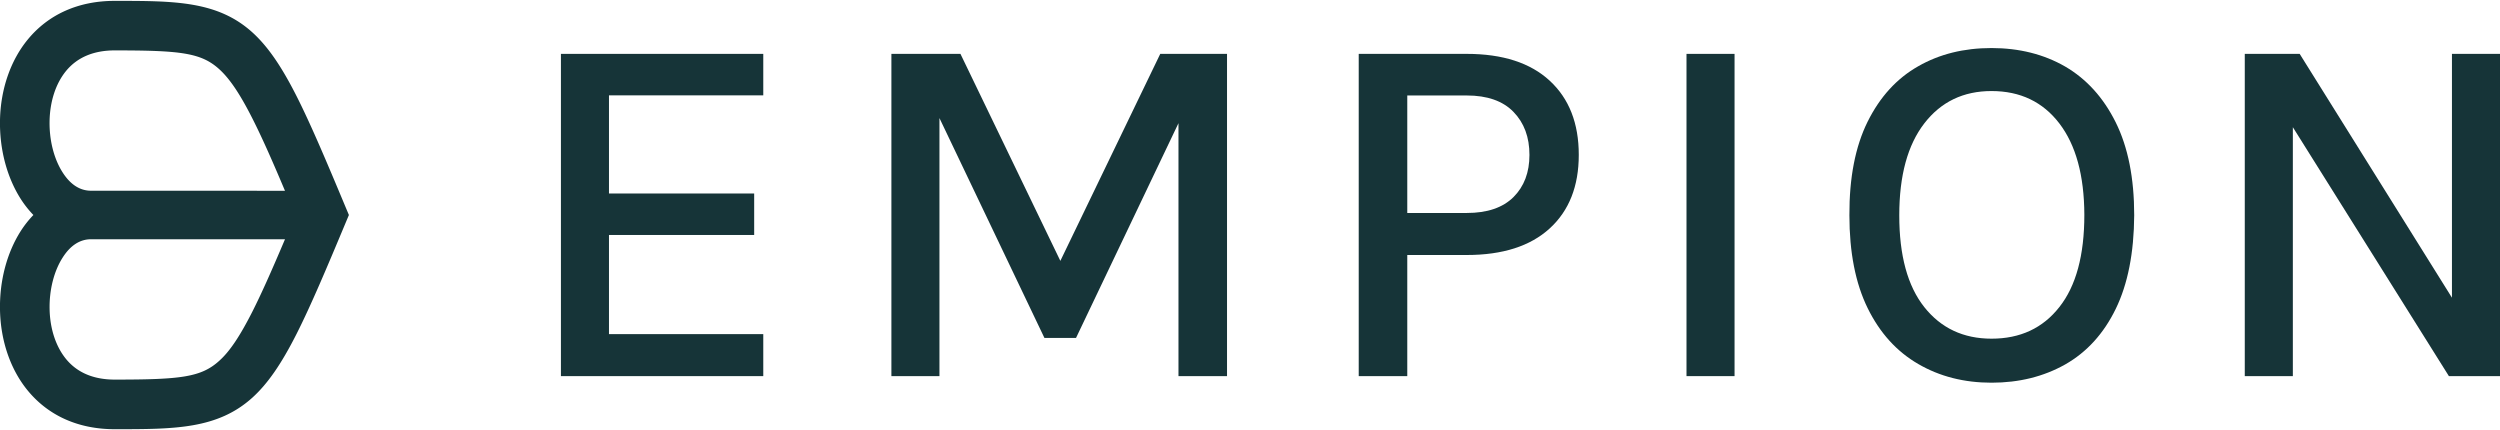
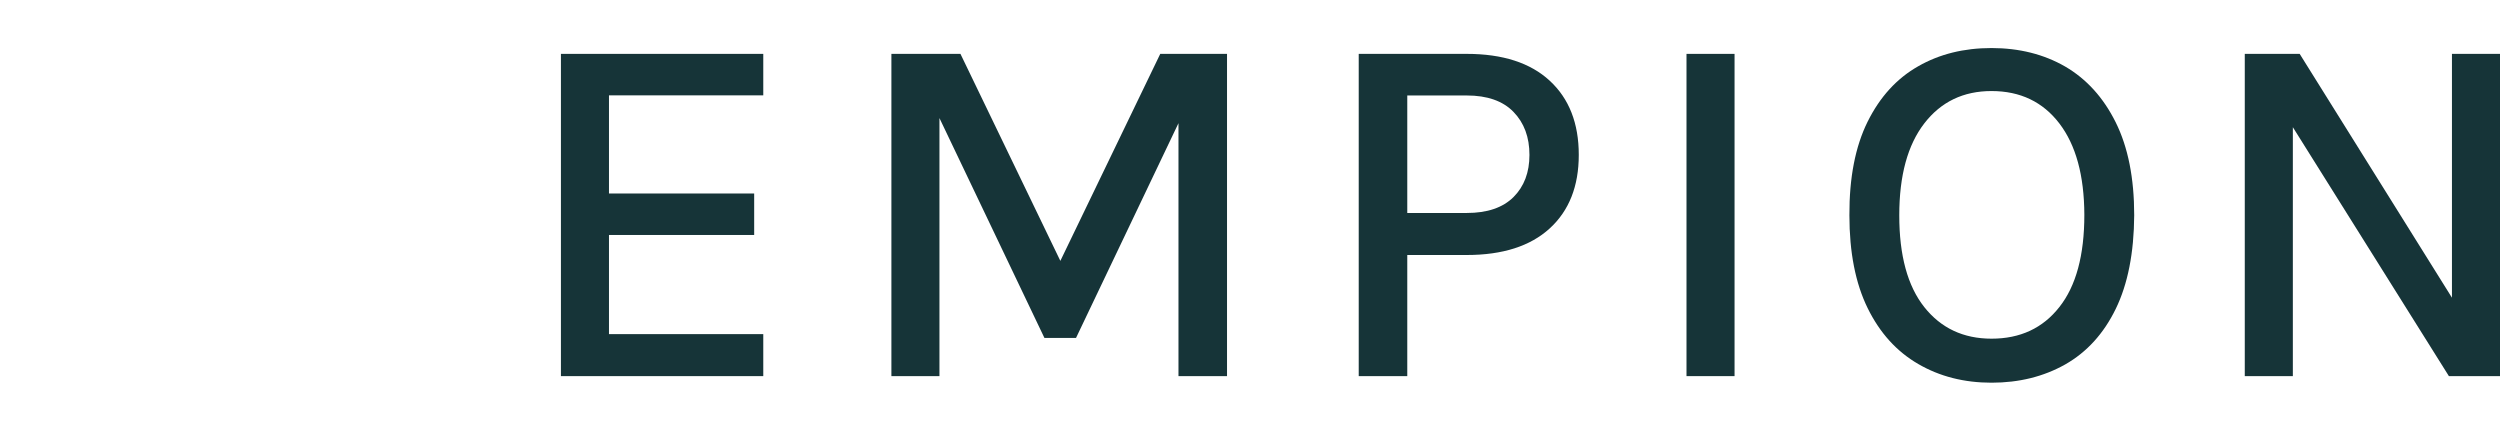
<svg xmlns="http://www.w3.org/2000/svg" id="Ebene_1" data-name="Ebene 1" viewBox="0 0 1000 172">
  <defs>
    <style>.cls-1{fill:#163438;}</style>
  </defs>
  <title>Zeichenfläche 1</title>
  <polygon class="cls-1" points="224.37 150.45 305.31 150.45 305.31 133.65 243.59 133.65 243.59 93.99 301.67 93.99 301.67 77.4 243.59 77.4 243.59 38.14 305.31 38.14 305.31 21.55 224.37 21.55 224.37 150.45" />
  <polygon class="cls-1" points="424.14 104.35 384.18 21.55 356.56 21.55 356.56 150.45 375.78 150.45 375.78 47.23 417.77 135.17 430.41 135.17 471.39 49.27 471.39 150.45 490.81 150.45 490.81 21.55 464.1 21.55 424.14 104.35" />
  <path class="cls-1" d="M619.88,32.28q-11.64-10.73-33.19-10.73h-43.2v128.9h19.42V102h23.78q21.55,0,33.19-10.63t11.63-29.44Q631.51,43,619.88,32.28ZM605.41,78.82Q599,85.2,586.69,85.19H562.91v-47h23.78q12.34,0,18.72,6.58t6.37,17.2Q611.78,72.45,605.41,78.82Z" />
  <rect class="cls-1" x="674.6" y="21.55" width="19.22" height="128.9" />
  <path class="cls-1" d="M826.06,26.61q-12.84-7.38-29.44-7.39t-29.34,7.29q-12.85,7.29-20.23,22.16T739.76,86.1q0,22.26,7.29,37.13t20.23,22.36q12.86,7.49,29.34,7.49t29.44-7.29q13-7.38,20.24-22.25t7.38-37.44q0-22.26-7.38-37.13T826.06,26.61Zm-2.32,96.22q-9.91,12.64-27.12,12.64-16.89,0-26.91-12.64t-10-36.73q0-23.77,10-36.73t26.91-12.95q17.21,0,27.12,12.95t10,36.53Q833.75,110.19,823.74,122.83Z" />
  <polygon class="cls-1" points="980.78 21.55 980.78 119.08 919.87 21.55 897.91 21.55 897.91 150.45 917.14 150.45 917.14 50.88 979.56 150.45 1000 150.45 1000 21.55 980.78 21.55" />
-   <path class="cls-1" d="M138,82.28C130.78,65,124.34,49.74,118.65,38.5,112.53,26.4,107.09,18.54,101,13,87.05.35,69.84.35,46,.35h-.16C31.42.35,19.39,5.71,11.08,15.84,4.19,24.24.26,35.67,0,48-.22,59.68,2.75,70.92,8.36,79.68a41.4,41.4,0,0,0,5,6.32,41.4,41.4,0,0,0-5,6.32C2.75,101.08-.22,112.32,0,124c.25,12.36,4.18,23.79,11.07,32.19,8.31,10.13,20.34,15.49,34.79,15.49H46c23.81,0,41,0,55-12.67,6.08-5.52,11.52-13.38,17.64-25.48C124.34,122.26,130.78,107,138,89.72L139.56,86,138,82.28Zm-37,42.27c-5,9.86-9.08,16-13.29,19.76-7.26,6.6-15.44,7.53-41.82,7.53-8.44,0-15-2.77-19.48-8.24-4.08-5-6.42-12.09-6.57-20-.15-7.65,1.75-15.15,5.22-20.56C28.15,98.16,32,95.7,36.4,95.7H114C108.23,109.32,104.44,117.72,101,124.55ZM36.41,76.29c-4.43,0-8.25-2.46-11.35-7.31-3.48-5.42-5.38-12.91-5.23-20.57.16-7.93,2.49-15,6.57-20h0c4.49-5.47,11.05-8.25,19.48-8.25,26.39,0,34.56.94,41.83,7.53,4.2,3.82,8.3,9.91,13.28,19.76,3.46,6.84,7.26,15.23,13,28.86Z" />
</svg>